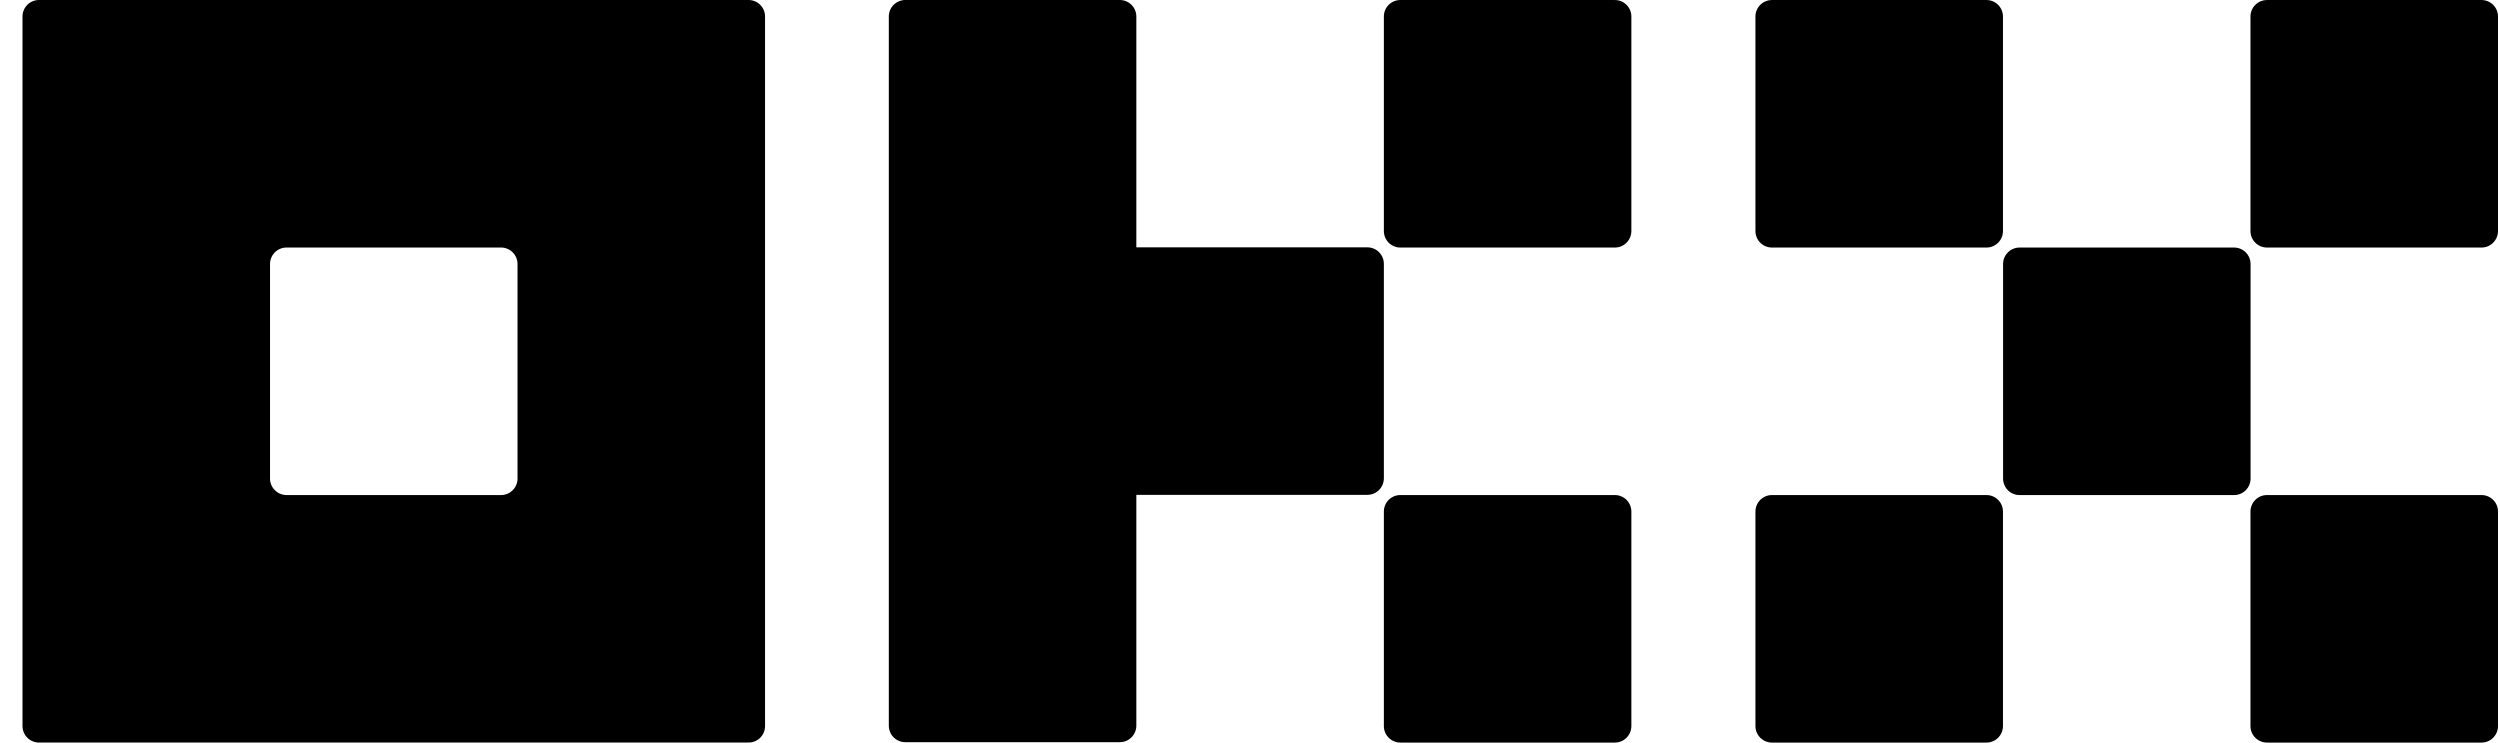
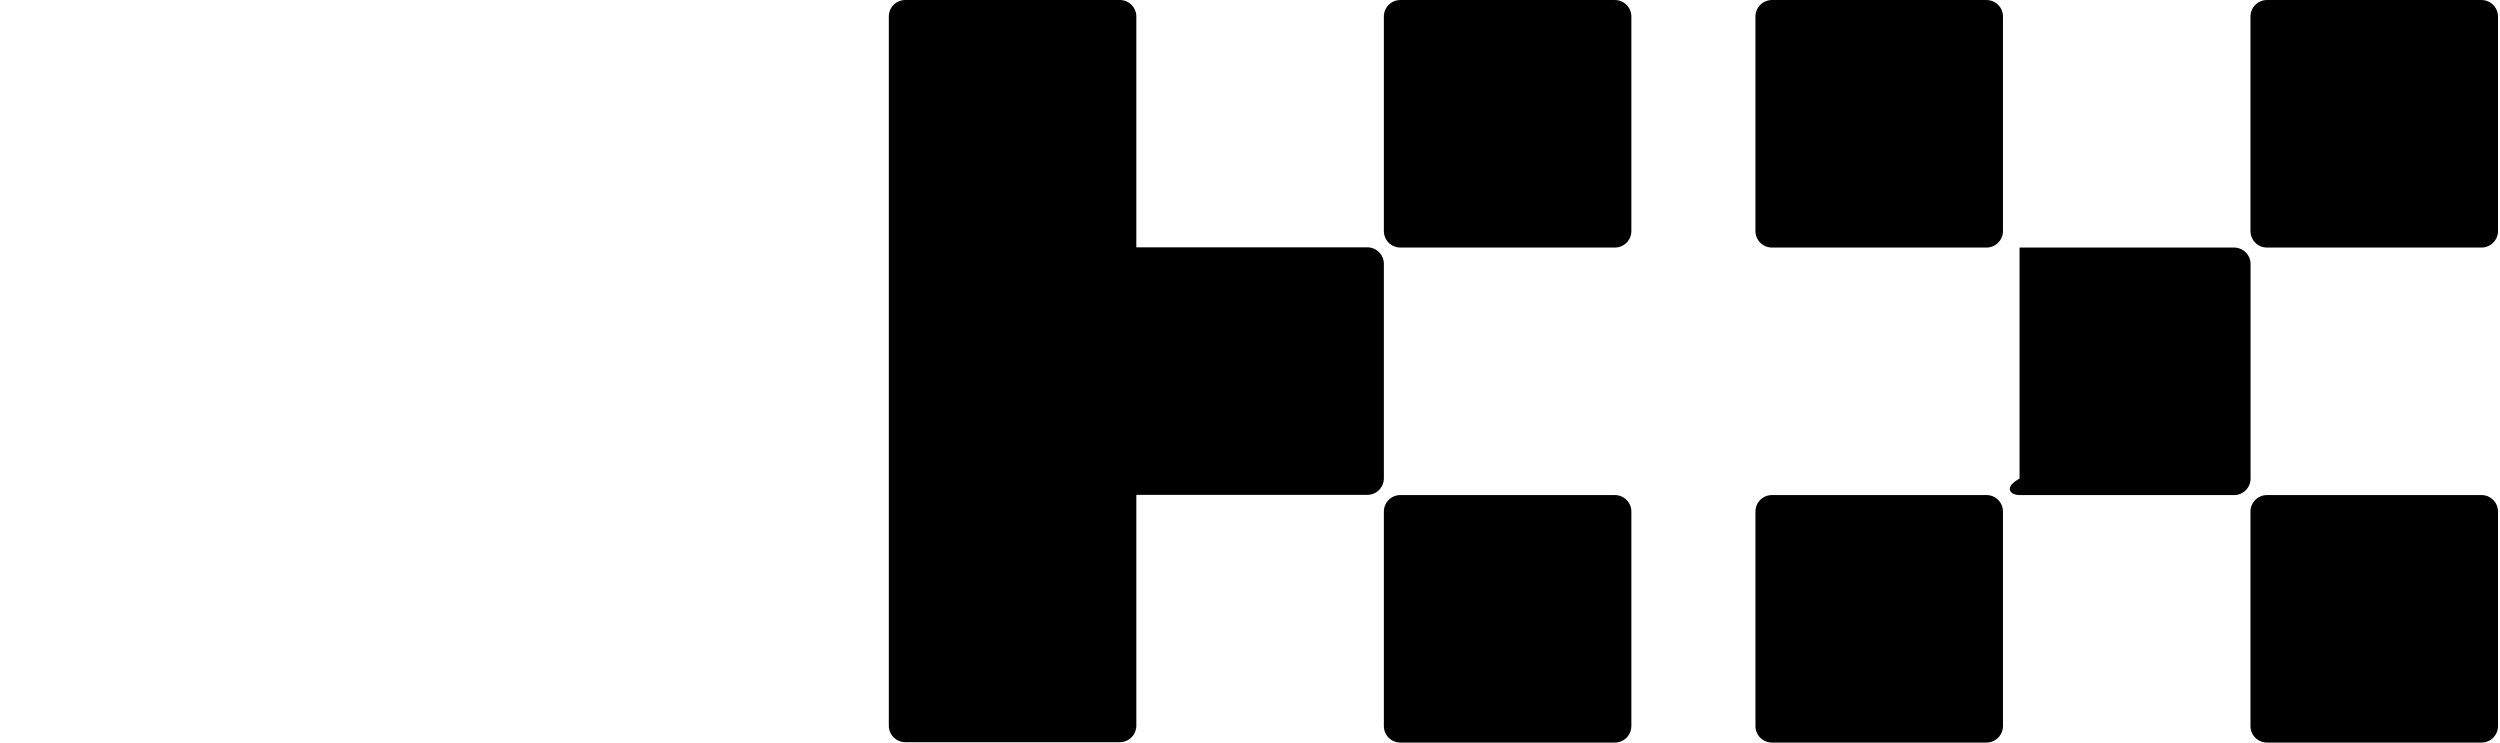
<svg xmlns="http://www.w3.org/2000/svg" width="101" height="30" viewBox="0 0 101 30" fill="none">
  <g clip-path="url(#clip0_365_125)">
-     <path d="M30.241 0H1.576C1.399 0 1.229 0.07 1.104 0.195C0.979 0.32 0.909 0.49 0.909 0.667V29.333C0.909 29.509 0.979 29.679 1.104 29.804C1.229 29.929 1.399 29.999 1.576 29.999H30.241C30.418 29.999 30.588 29.929 30.713 29.804C30.838 29.679 30.908 29.509 30.908 29.333V0.667C30.908 0.49 30.838 0.32 30.713 0.195C30.588 0.07 30.418 0 30.241 0ZM20.908 19.333C20.908 19.51 20.838 19.679 20.713 19.804C20.588 19.929 20.419 20 20.242 20H11.575C11.399 20 11.229 19.929 11.104 19.804C10.979 19.679 10.909 19.51 10.909 19.333V10.666C10.909 10.49 10.979 10.32 11.104 10.195C11.229 10.07 11.399 10 11.575 10H20.242C20.419 10 20.588 10.07 20.713 10.195C20.838 10.32 20.908 10.49 20.908 10.666V19.333Z" fill="black" />
-     <path d="M90.257 10.001H81.59C81.222 10.001 80.924 10.299 80.924 10.667V19.334C80.924 19.702 81.222 20.001 81.59 20.001H90.257C90.625 20.001 90.923 19.702 90.923 19.334V10.667C90.923 10.299 90.625 10.001 90.257 10.001Z" fill="black" />
+     <path d="M90.257 10.001H81.59V19.334C80.924 19.702 81.222 20.001 81.59 20.001H90.257C90.625 20.001 90.923 19.702 90.923 19.334V10.667C90.923 10.299 90.625 10.001 90.257 10.001Z" fill="black" />
    <path d="M80.253 0.001H71.587C71.218 0.001 70.92 0.299 70.92 0.667V9.334C70.92 9.702 71.218 10.001 71.587 10.001H80.253C80.621 10.001 80.92 9.702 80.92 9.334V0.667C80.92 0.299 80.621 0.001 80.253 0.001Z" fill="black" />
    <path d="M100.252 0.001H91.586C91.218 0.001 90.919 0.299 90.919 0.667V9.334C90.919 9.702 91.218 10.001 91.586 10.001H100.252C100.621 10.001 100.919 9.702 100.919 9.334V0.667C100.919 0.299 100.621 0.001 100.252 0.001Z" fill="black" />
    <path d="M80.253 20H71.587C71.218 20 70.92 20.299 70.92 20.667V29.333C70.92 29.701 71.218 30 71.587 30H80.253C80.621 30 80.92 29.701 80.92 29.333V20.667C80.92 20.299 80.621 20 80.253 20Z" fill="black" />
    <path d="M100.252 20H91.586C91.218 20 90.919 20.299 90.919 20.667V29.333C90.919 29.701 91.218 30 91.586 30H100.252C100.621 30 100.919 29.701 100.919 29.333V20.667C100.919 20.299 100.621 20 100.252 20Z" fill="black" />
    <path d="M65.241 0.001H56.574C56.206 0.001 55.908 0.299 55.908 0.667V9.334C55.908 9.702 56.206 10.001 56.574 10.001H65.241C65.609 10.001 65.907 9.702 65.907 9.334V0.667C65.907 0.299 65.609 0.001 65.241 0.001Z" fill="black" />
    <path d="M65.241 20H56.574C56.206 20 55.908 20.299 55.908 20.667V29.333C55.908 29.701 56.206 30 56.574 30H65.241C65.609 30 65.907 29.701 65.907 29.333V20.667C65.907 20.299 65.609 20 65.241 20Z" fill="black" />
    <path d="M55.908 10.659C55.908 10.482 55.837 10.312 55.712 10.188C55.587 10.062 55.418 9.992 55.241 9.992H45.908V0.667C45.908 0.49 45.837 0.32 45.712 0.195C45.587 0.07 45.418 0 45.241 0H36.575C36.398 0 36.228 0.07 36.103 0.195C35.978 0.32 35.908 0.49 35.908 0.667V29.318C35.908 29.494 35.978 29.664 36.103 29.789C36.228 29.914 36.398 29.984 36.575 29.984H45.241C45.418 29.984 45.587 29.914 45.712 29.789C45.837 29.664 45.908 29.494 45.908 29.318V19.992H55.241C55.418 19.992 55.587 19.922 55.712 19.797C55.837 19.672 55.908 19.502 55.908 19.325V10.659Z" fill="black" />
  </g>
  <defs>
    <clipPath id="clip0_365_125">
      <rect width="100.179" height="30" fill="white" transform="translate(0.821)" />
    </clipPath>
  </defs>
</svg>